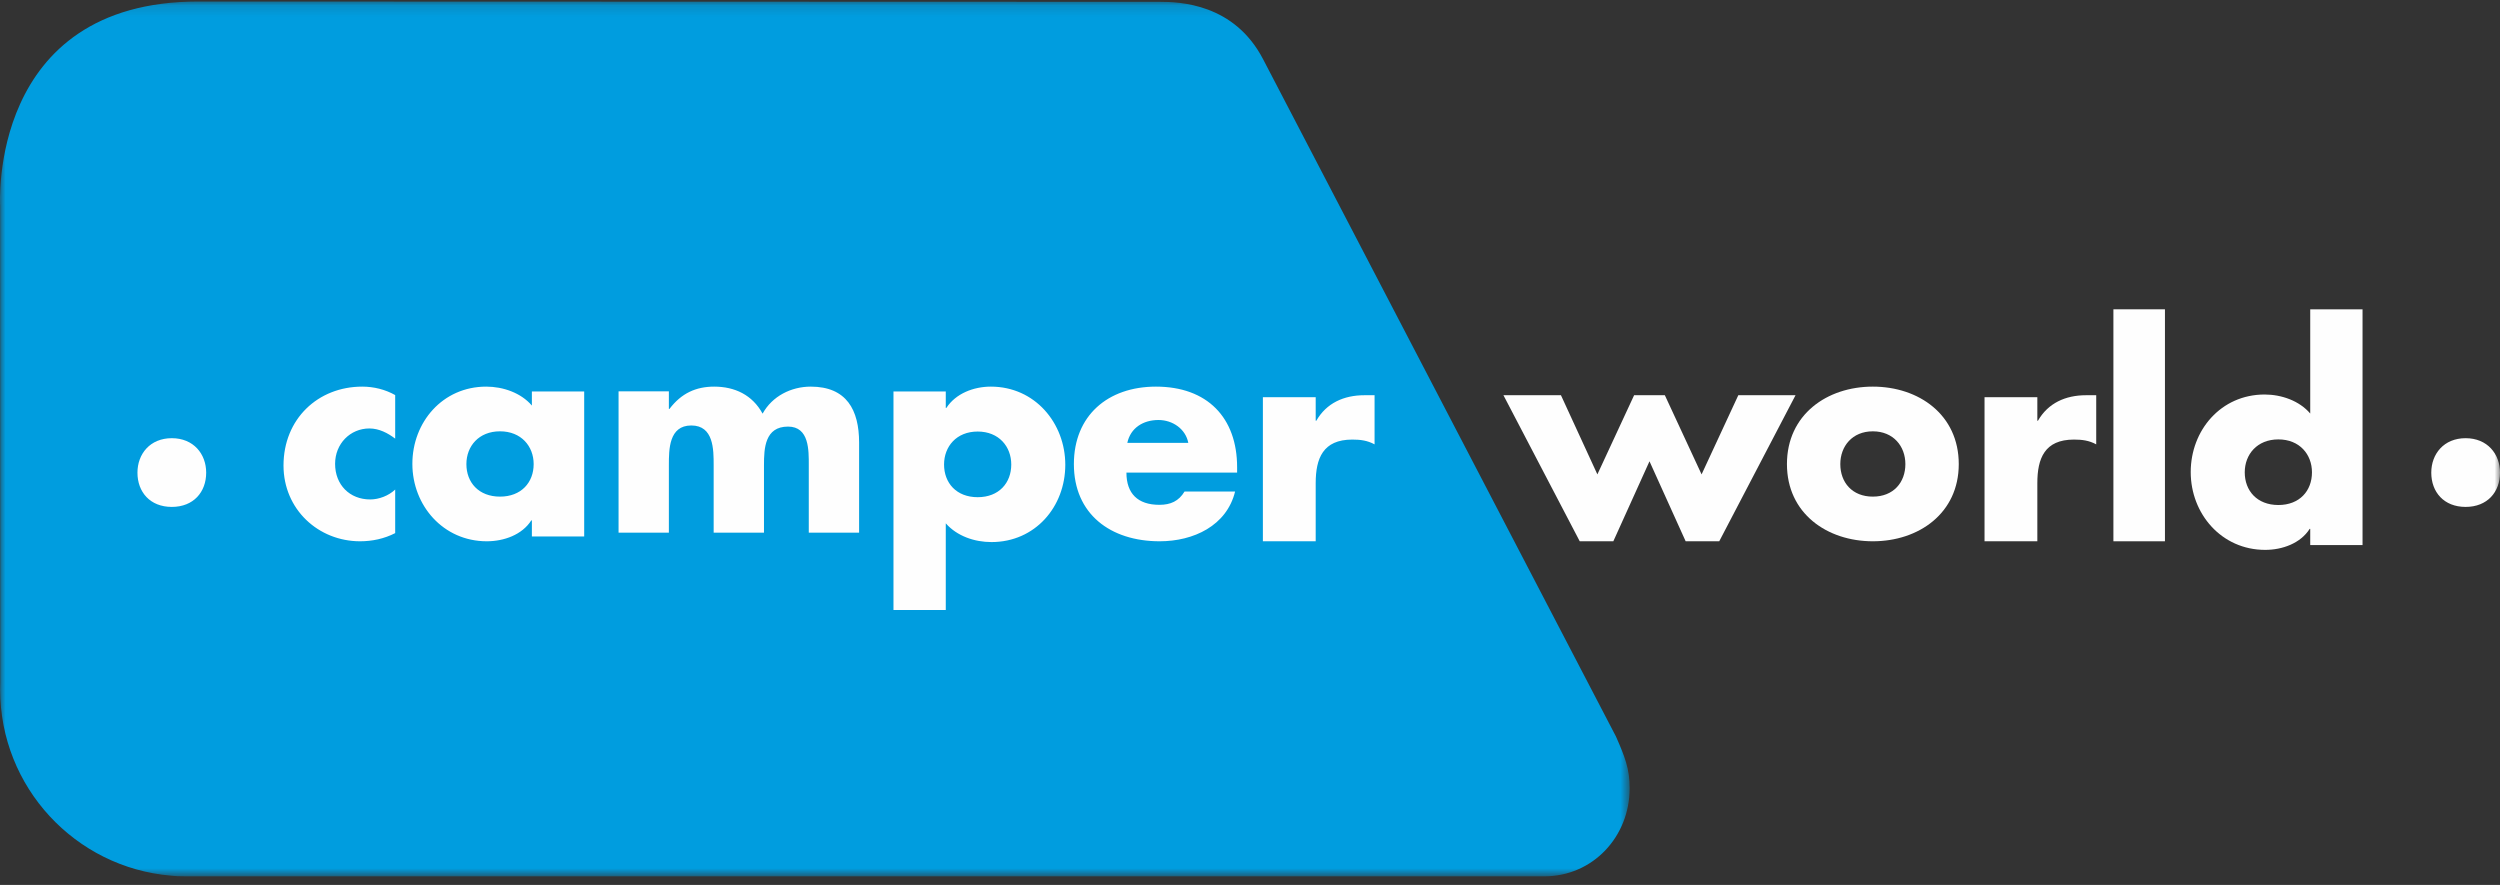
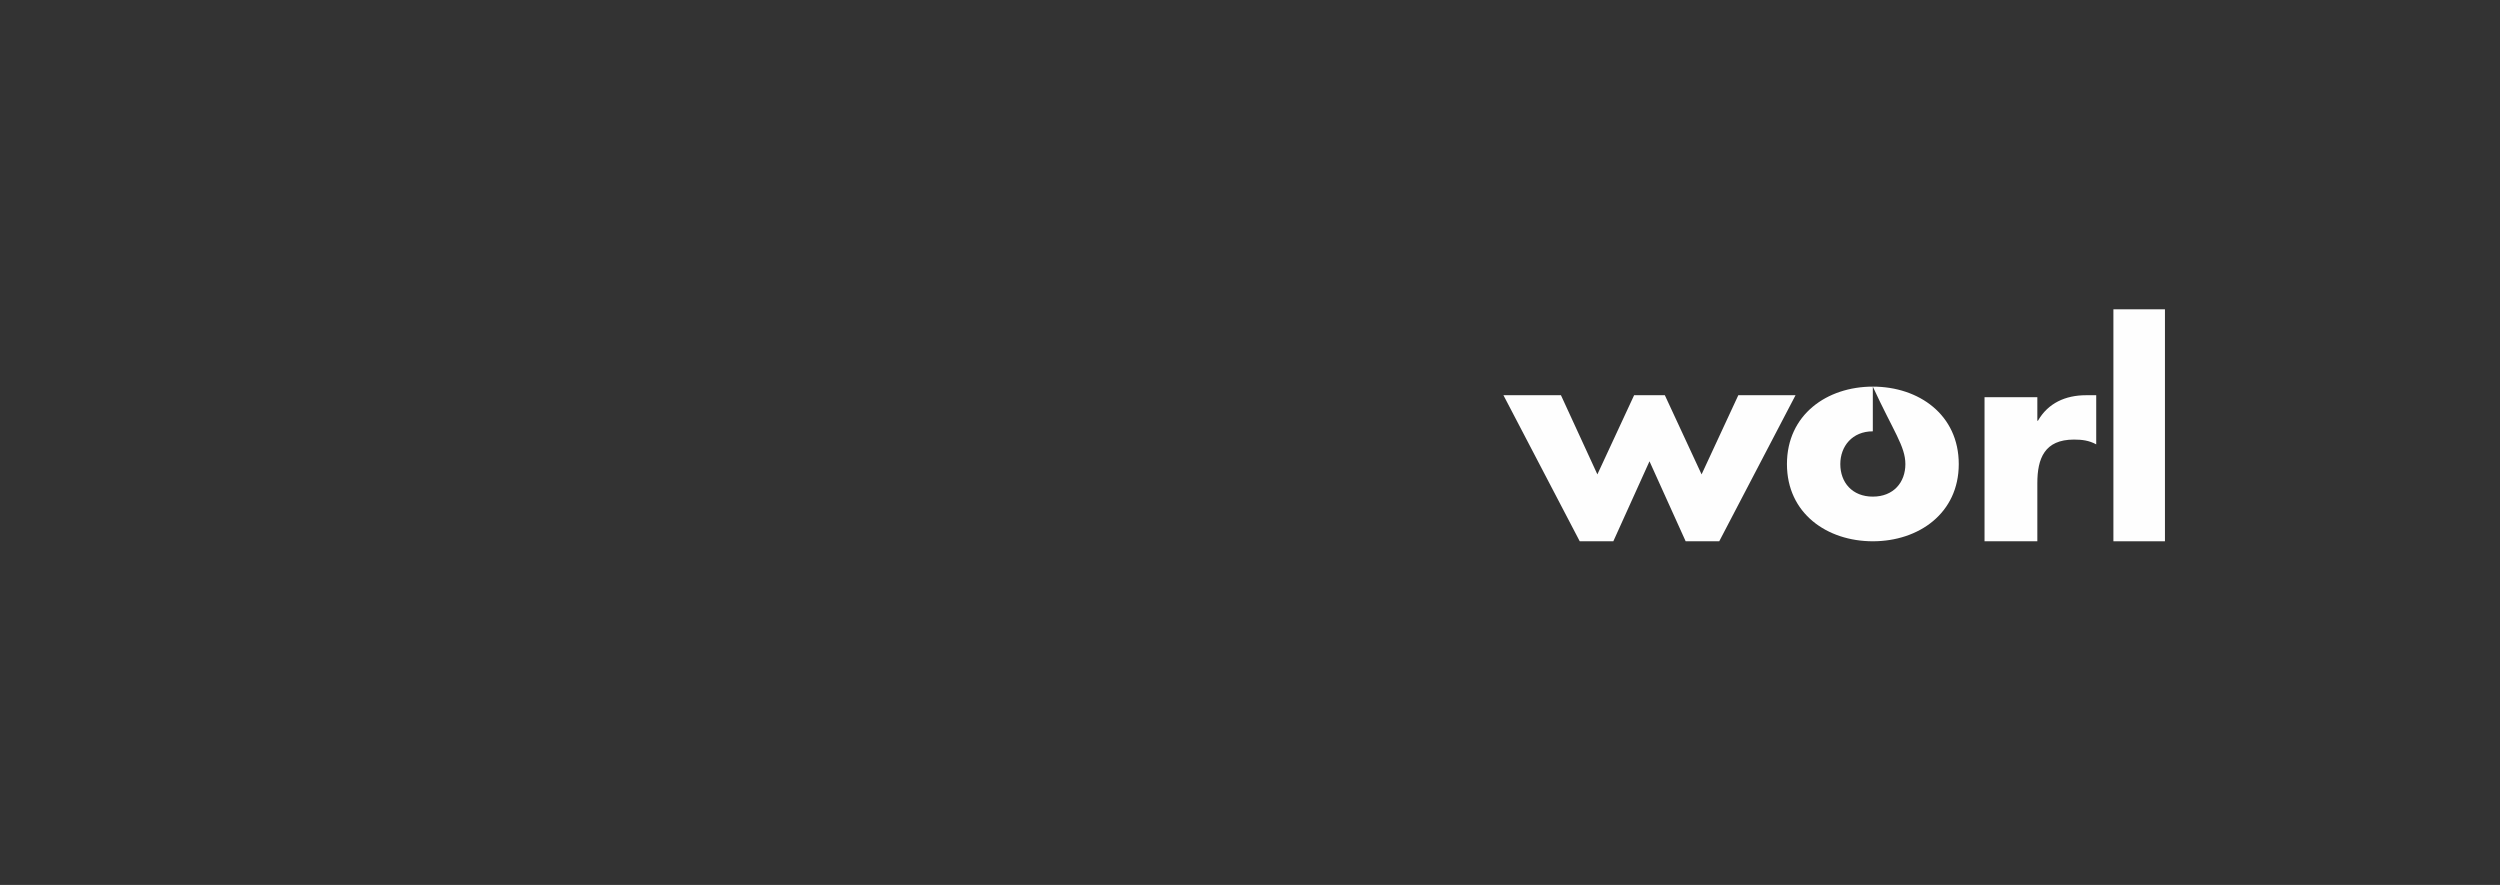
<svg xmlns="http://www.w3.org/2000/svg" xmlns:xlink="http://www.w3.org/1999/xlink" width="226" height="80" viewBox="0 0 226 80">
  <rect x="0" y="0" width="226" height="80" fill="#333333" stroke="none" />
  <defs>
    <polygon id="logo-camperworld-a" points="0 .136 147.322 .136 147.322 79.223 0 79.223" />
    <polygon id="logo-camperworld-c" points="0 80 226 80 226 .777 0 .777" />
  </defs>
  <g fill="none" fill-rule="evenodd">
    <mask id="logo-camperworld-b" fill="#fff">
      <use xlink:href="#logo-camperworld-a" />
    </mask>
-     <path fill="#009DDF" d="M104.798,0.164 C106.627,0.164 111.572,0.31 114.194,5.373 L146.077,66.569 C146.885,68.396 147.322,69.507 147.322,71.245 C147.322,75.645 143.989,79.223 139.587,79.223 L16.916,79.223 C16.15,79.223 15.804,79.202 15.457,79.16 C6.805,78.424 0.012,71.17 0.012,62.329 L0.023,61.708 L0.012,18.606 C0.012,18.606 -1.112,0.136 17.944,0.136 L104.798,0.164 Z" mask="url(#logo-camperworld-b)" />
-     <path fill="#FEFEFE" d="M35.725 35.716C34.833 35.209 33.789 34.951 32.747 34.951 28.752 34.951 25.629 37.866 25.629 42.083 25.629 46.046 28.78 48.932 32.55 48.932 33.641 48.932 34.733 48.704 35.725 48.193L35.725 44.255C35.131 44.817 34.261 45.15 33.465 45.15 31.608 45.15 30.293 43.824 30.293 41.931 30.293 40.115 31.658 38.733 33.395 38.733 34.261 38.733 35.055 39.143 35.725 39.653L35.725 35.716zM45.201 38.991C47.119 38.991 48.243 40.344 48.243 41.954 48.243 43.617 47.119 44.895 45.201 44.895 43.276 44.895 42.162 43.617 42.162 41.954 42.162 40.344 43.276 38.991 45.201 38.991zM52.811 35.386L48.082 35.386 48.082 36.663C47.098 35.513 45.484 34.951 43.953 34.951 40.004 34.951 37.278 38.173 37.278 41.931 37.278 45.687 40.057 48.932 44.006 48.932 45.562 48.932 47.199 48.344 48.03 47.042L48.082 47.042 48.082 48.499 52.811 48.499 52.811 35.386zM60.466 35.375L55.918 35.375 55.918 48.155 60.466 48.155 60.466 42.052C60.466 40.631 60.466 38.463 62.494 38.463 64.515 38.463 64.515 40.631 64.515 42.052L64.515 48.155 69.064 48.155 69.064 42.052C69.064 40.532 69.139 38.564 71.239 38.564 73.167 38.564 73.114 40.732 73.114 42.052L73.114 48.155 77.663 48.155 77.663 40.01C77.663 37.069 76.538 34.951 73.288 34.951 71.54 34.951 69.813 35.799 68.939 37.394 68.014 35.697 66.416 34.951 64.565 34.951 62.916 34.951 61.592 35.548 60.517 36.97L60.466 36.97 60.466 35.375zM85.498 35.388L80.77 35.388 80.77 55.146 85.498 55.146 85.498 47.308C86.512 48.465 88.094 49.003 89.629 49.003 93.575 49.003 96.302 45.819 96.302 42.016 96.302 38.241 93.548 34.951 89.575 34.951 88.017 34.951 86.405 35.567 85.551 36.876L85.498 36.876 85.498 35.388zM88.383 39.011C90.302 39.011 91.418 40.372 91.418 41.99 91.418 43.661 90.302 44.946 88.383 44.946 86.459 44.946 85.343 43.661 85.343 41.99 85.343 40.372 86.459 39.011 88.383 39.011zM101.909 40.037C102.197 38.683 103.345 37.968 104.728 37.968 106.012 37.968 107.187 38.786 107.422 40.037L101.909 40.037zM111.835 42.237C111.835 37.762 109.146 34.951 104.498 34.951 100.135 34.951 97.079 37.584 97.079 41.954 97.079 46.479 100.394 48.932 104.833 48.932 107.891 48.932 110.895 47.528 111.652 44.434L107.083 44.434C106.558 45.302 105.827 45.636 104.808 45.636 102.851 45.636 101.829 44.612 101.829 42.724L111.835 42.724 111.835 42.237zM118.939 35.904L114.165 35.904 114.165 48.932 118.939 48.932 118.939 43.675C118.939 41.44 119.596 39.738 122.243 39.738 122.978 39.738 123.606 39.814 124.261 40.17L124.261 35.728 123.347 35.728C121.483 35.728 119.907 36.439 118.994 38.037L118.939 38.037 118.939 35.904z" />
    <polygon fill="#FEFEFE" points="141.11 35.728 135.911 35.728 142.808 48.932 145.845 48.932 149.114 41.701 152.383 48.932 155.419 48.932 162.316 35.728 157.143 35.728 153.823 42.885 150.502 35.728 147.724 35.728 144.403 42.885" />
-     <path fill="#FEFEFE" d="M169.303 34.951C165.159 34.951 161.54 37.481 161.54 41.954 161.54 46.426 165.181 48.932 169.303 48.932 173.453 48.932 177.072 46.402 177.072 41.954 177.072 37.481 173.453 34.951 169.303 34.951M169.303 38.992C171.165 38.992 172.246 40.344 172.246 41.954 172.246 43.617 171.165 44.895 169.303 44.895 167.444 44.895 166.364 43.617 166.364 41.954 166.364 40.344 167.444 38.992 169.303 38.992M184.175 35.904L179.402 35.904 179.402 48.932 184.175 48.932 184.175 43.675C184.175 41.44 184.833 39.738 187.481 39.738 188.215 39.738 188.845 39.814 189.498 40.17L189.498 35.728 188.581 35.728C186.72 35.728 185.145 36.439 184.229 38.037L184.175 38.037 184.175 35.904z" />
+     <path fill="#FEFEFE" d="M169.303 34.951C165.159 34.951 161.54 37.481 161.54 41.954 161.54 46.426 165.181 48.932 169.303 48.932 173.453 48.932 177.072 46.402 177.072 41.954 177.072 37.481 173.453 34.951 169.303 34.951C171.165 38.992 172.246 40.344 172.246 41.954 172.246 43.617 171.165 44.895 169.303 44.895 167.444 44.895 166.364 43.617 166.364 41.954 166.364 40.344 167.444 38.992 169.303 38.992M184.175 35.904L179.402 35.904 179.402 48.932 184.175 48.932 184.175 43.675C184.175 41.44 184.833 39.738 187.481 39.738 188.215 39.738 188.845 39.814 189.498 40.17L189.498 35.728 188.581 35.728C186.72 35.728 185.145 36.439 184.229 38.037L184.175 38.037 184.175 35.904z" />
    <mask id="logo-camperworld-d" fill="#fff">
      <use xlink:href="#logo-camperworld-c" />
    </mask>
    <polygon fill="#FEFEFE" points="191.052 48.932 195.711 48.932 195.711 27.961 191.052 27.961" mask="url(#logo-camperworld-d)" />
-     <path fill="#FEFEFE" d="M208.845 49.274L213.574 49.274 213.574 27.961 208.845 27.961 208.845 37.384C207.862 36.228 206.249 35.664 204.719 35.664 200.769 35.664 198.041 38.9 198.041 42.675 198.041 46.448 200.822 49.709 204.77 49.709 206.33 49.709 207.963 49.118 208.795 47.81L208.845 47.81 208.845 49.274zM205.964 39.722C207.886 39.722 209.002 41.081 209.002 42.699 209.002 44.369 207.886 45.653 205.964 45.653 204.042 45.653 202.925 44.369 202.925 42.699 202.925 41.081 204.042 39.722 205.964 39.722zM15.531 39.612C17.495 39.612 18.639 41.036 18.639 42.73 18.639 44.48 17.495 45.825 15.531 45.825 13.567 45.825 12.426 44.48 12.426 42.73 12.426 41.036 13.567 39.612 15.531 39.612M222.891 39.612C224.857 39.612 226 41.036 226 42.73 226 44.48 224.857 45.825 222.891 45.825 220.926 45.825 219.787 44.48 219.787 42.73 219.787 41.036 220.926 39.612 222.891 39.612" mask="url(#logo-camperworld-d)" />
  </g>
</svg>